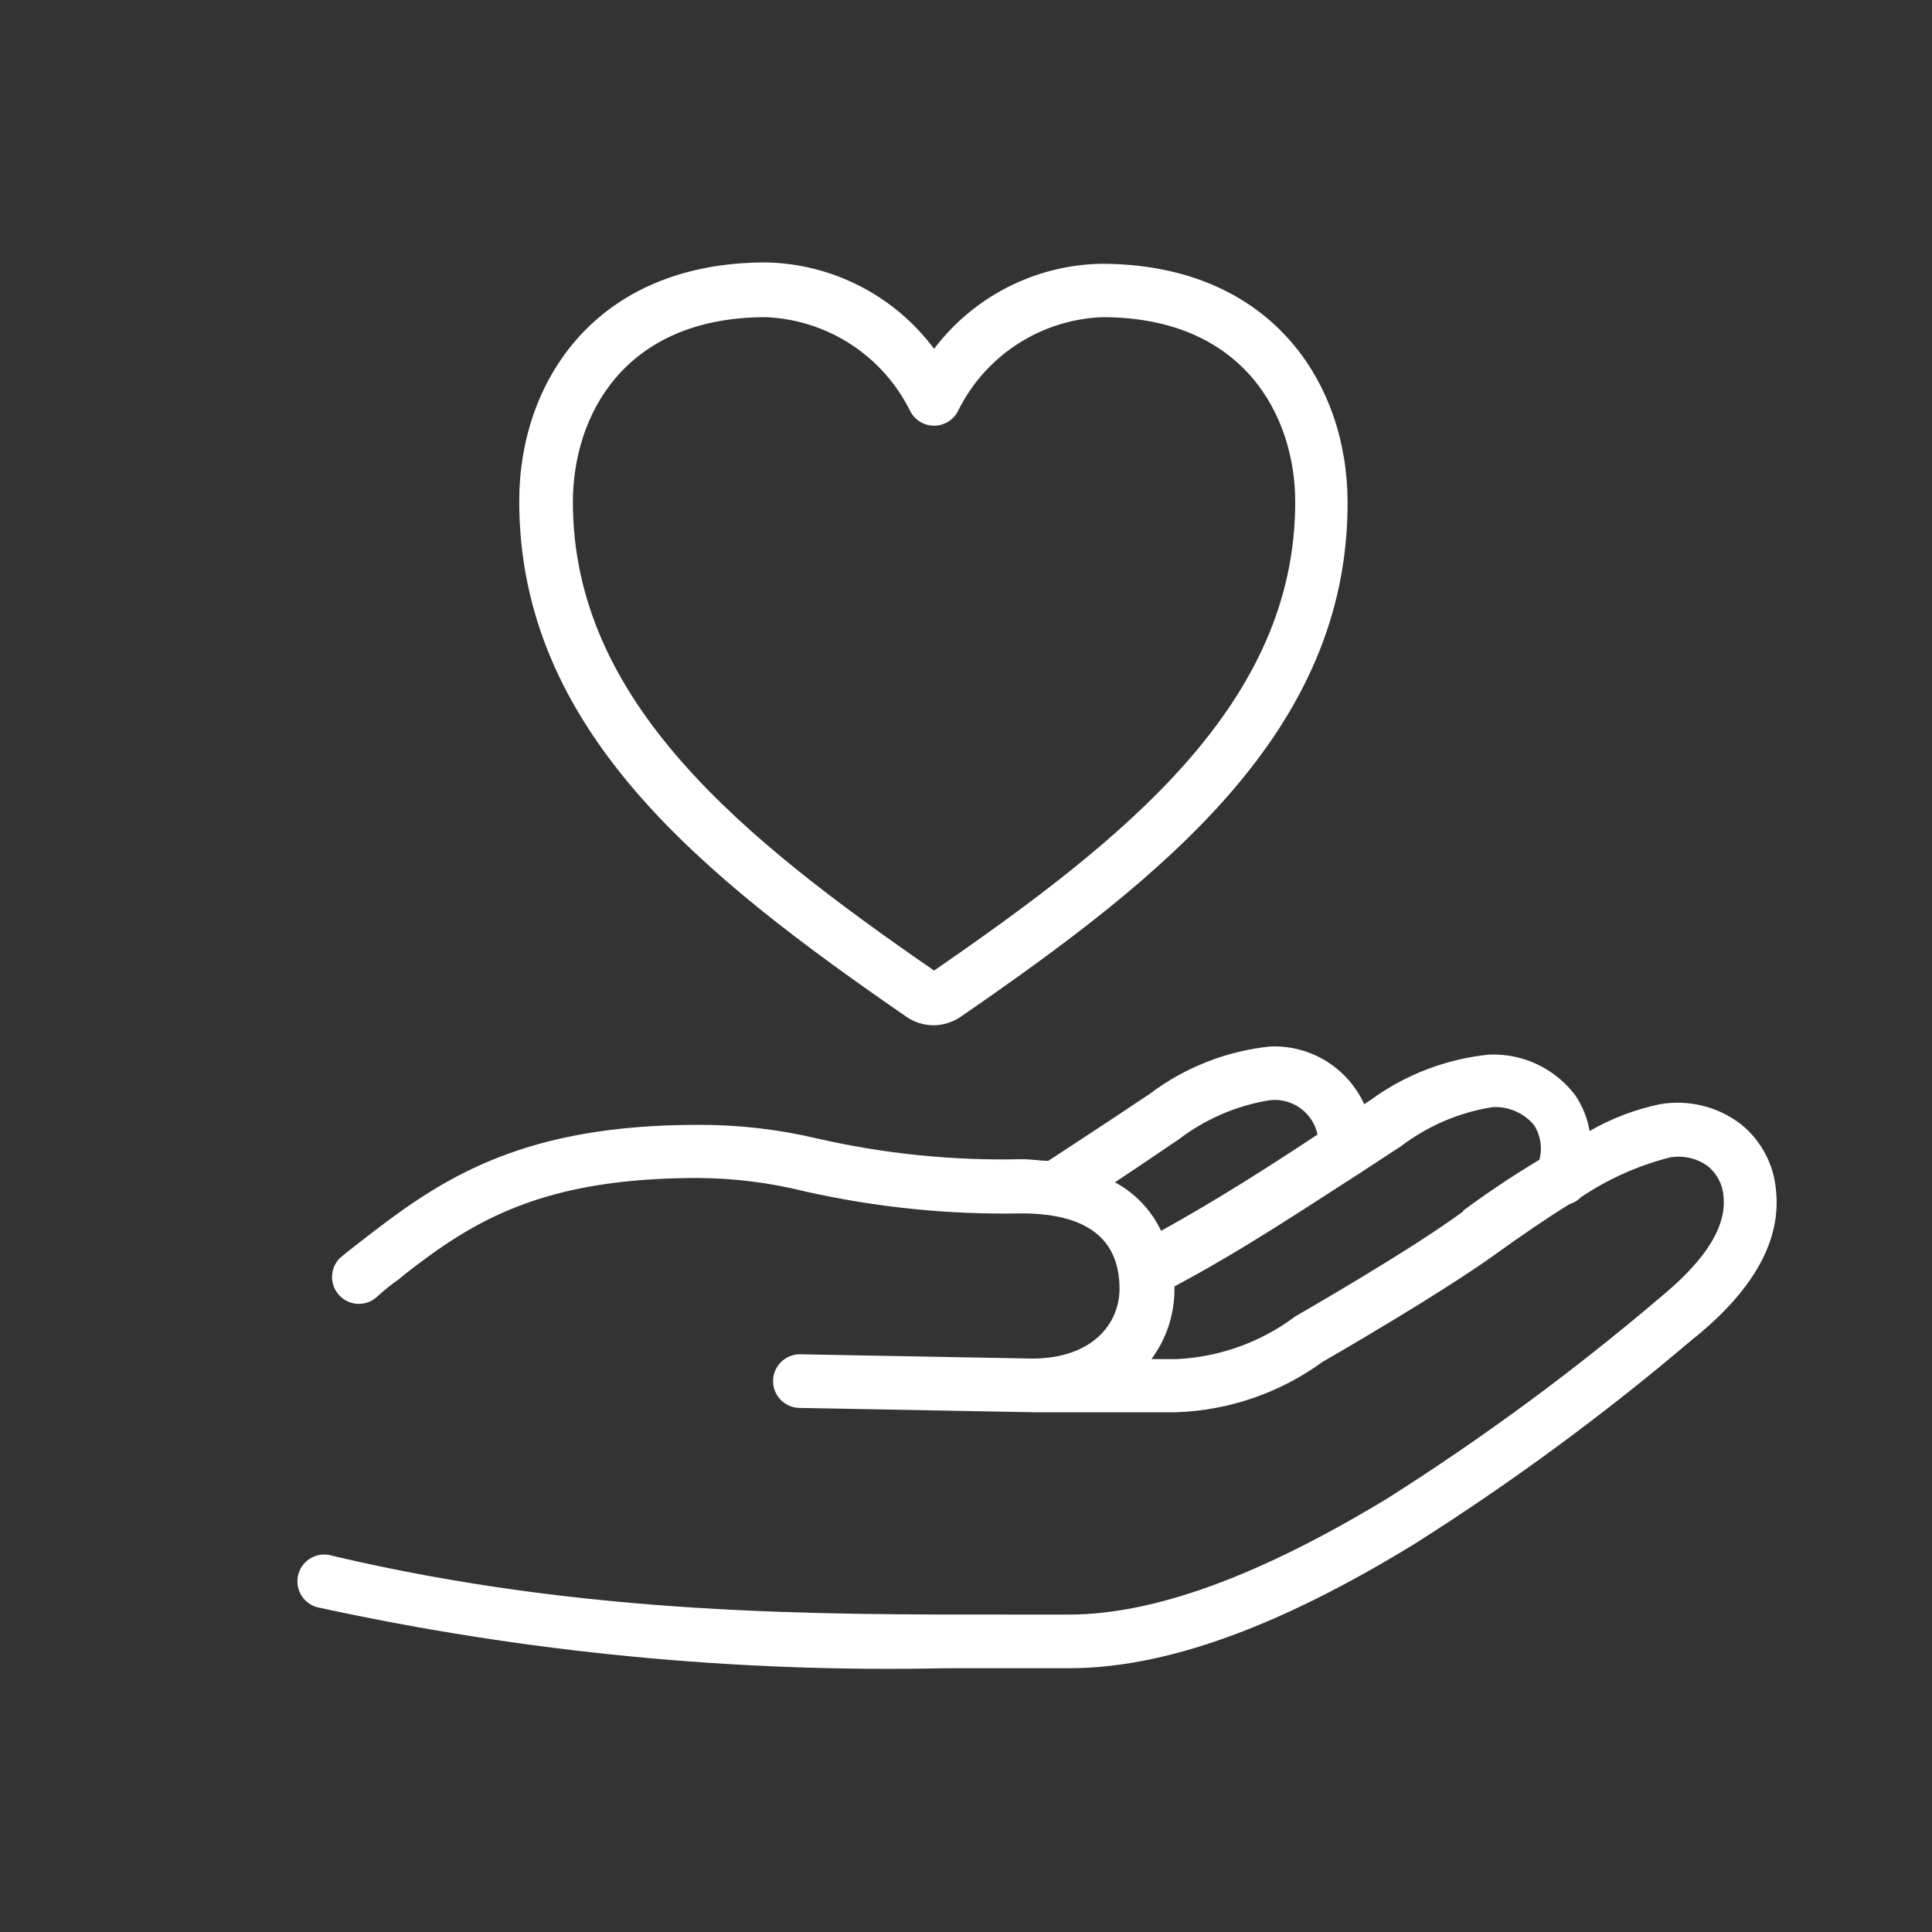
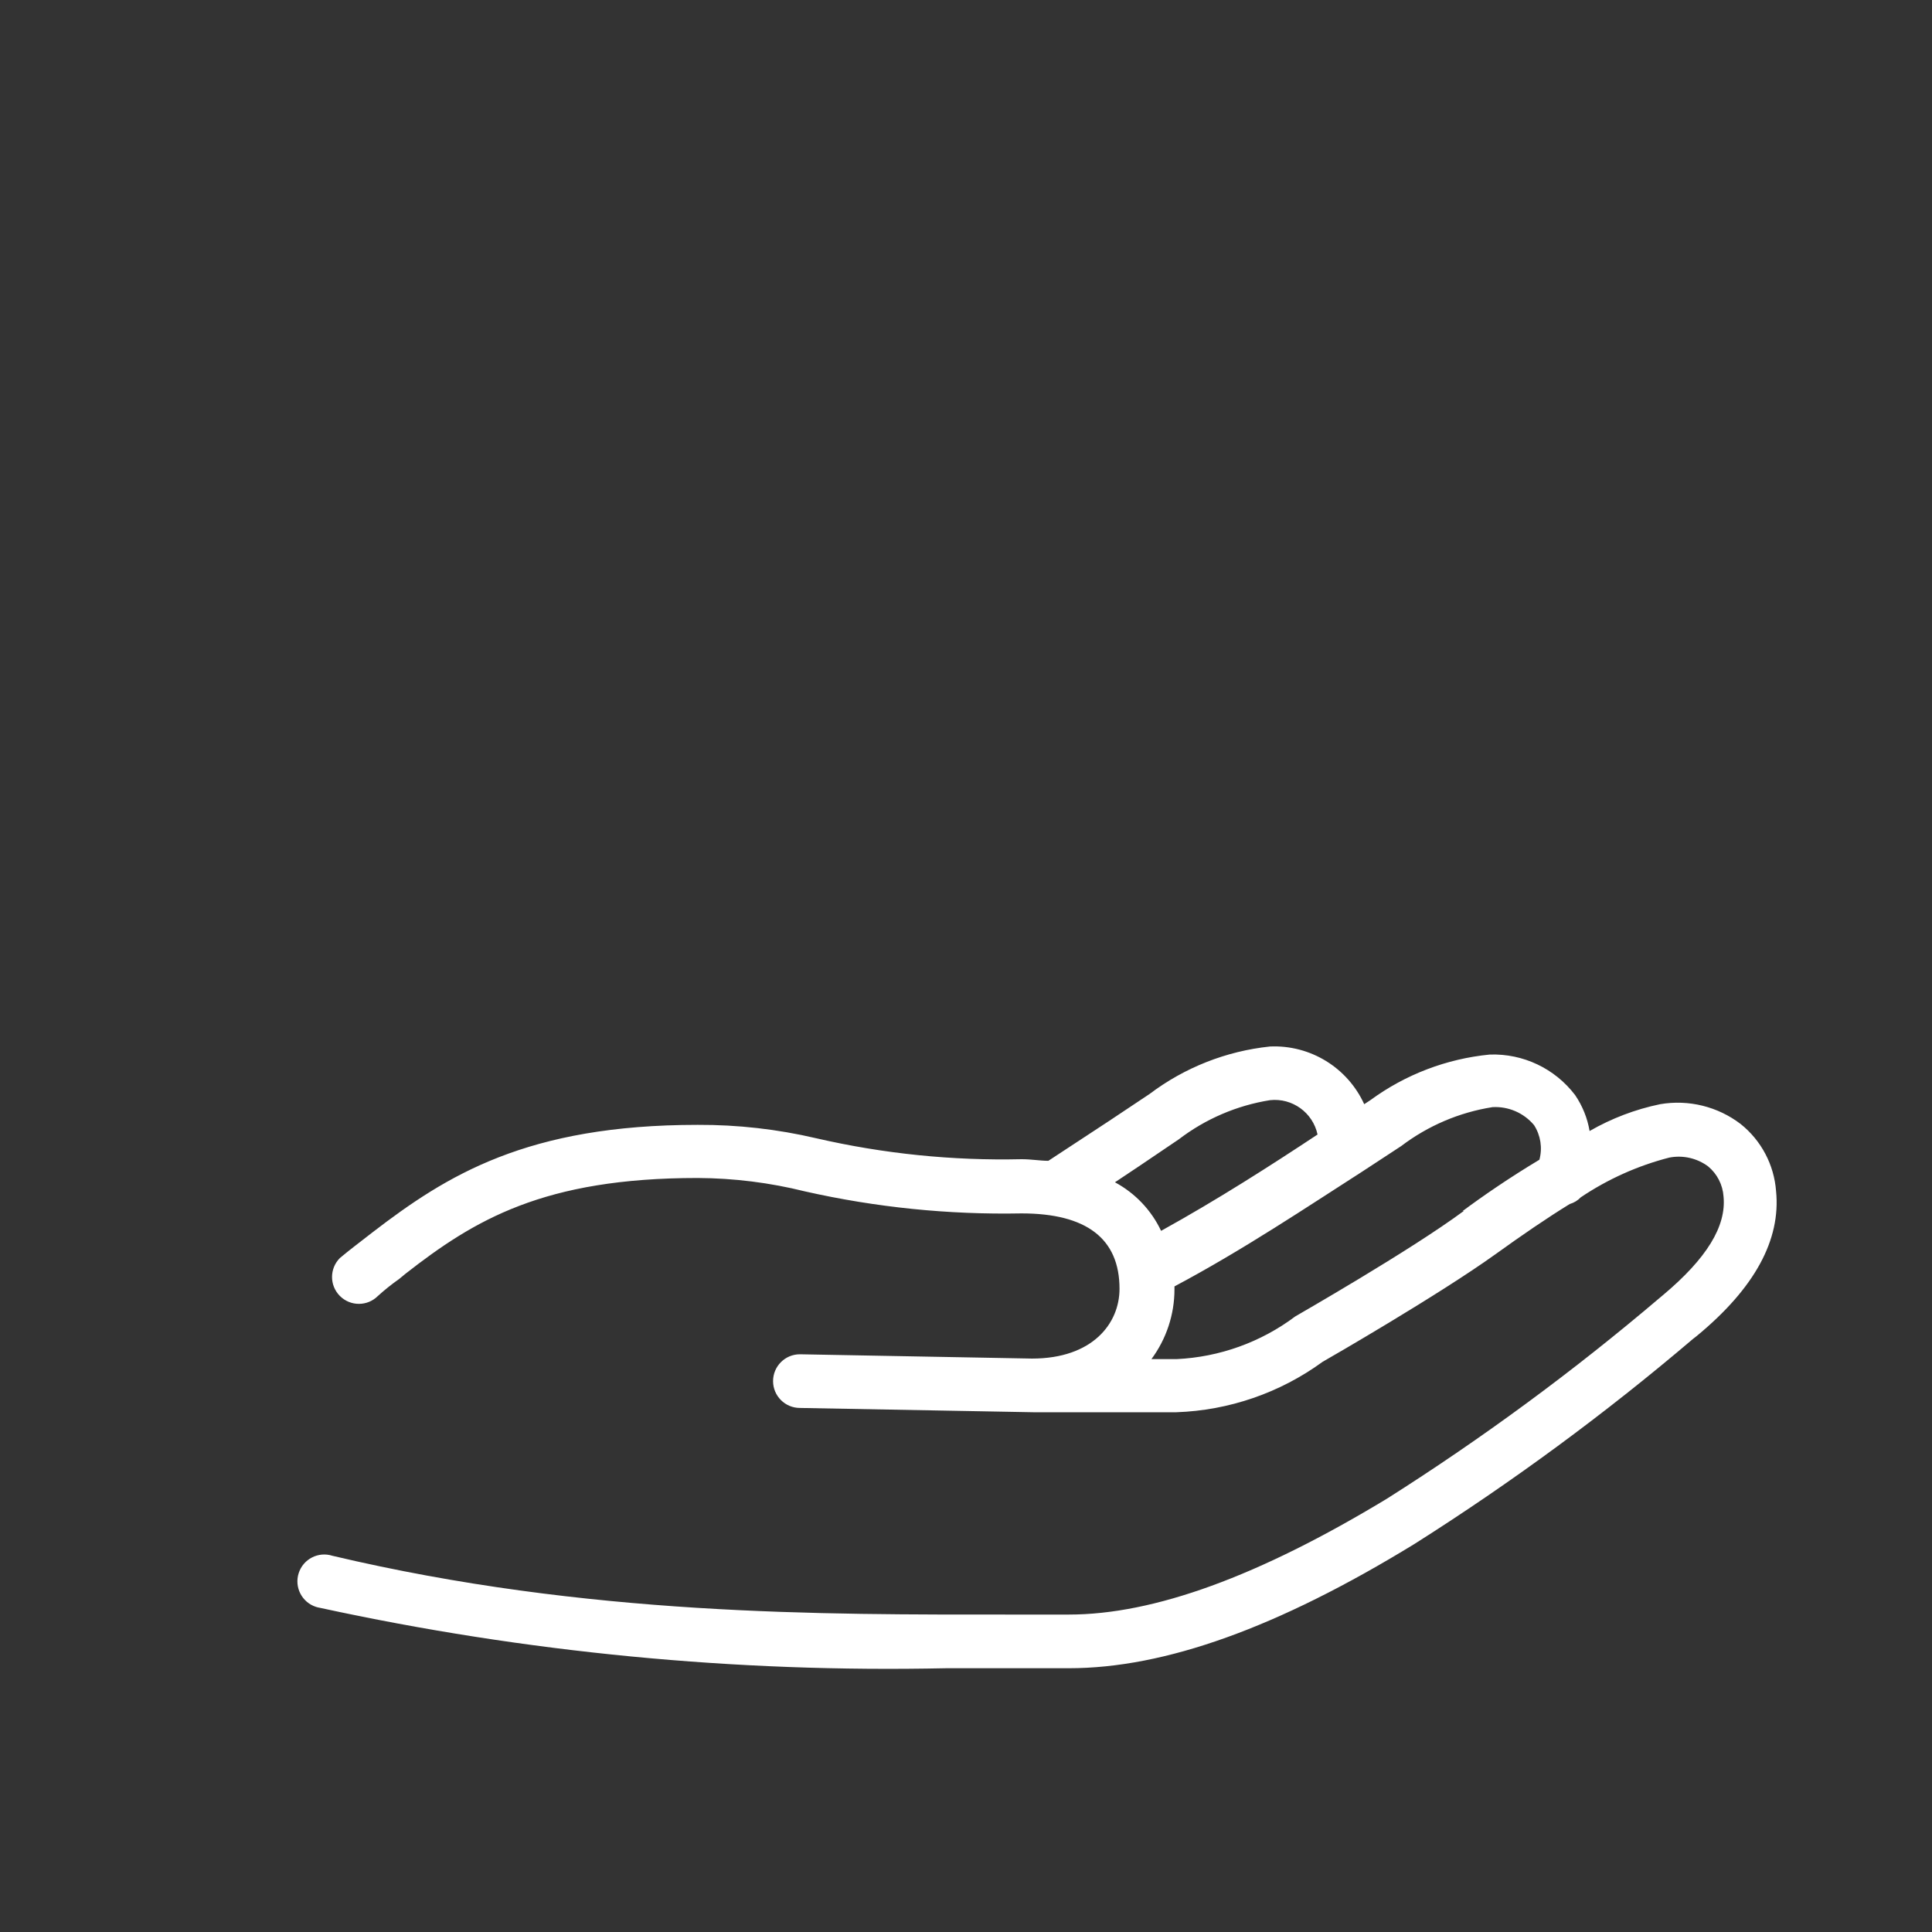
<svg xmlns="http://www.w3.org/2000/svg" width="296" height="296" xml:space="preserve" overflow="hidden">
  <rect width="100%" height="100%" fill="#333333" stroke="none" />
  <g transform="translate(-859 -212)">
    <path d="M1131.11 394.492C1130.81 390.461 1128.85 386.738 1125.69 384.214 1122.18 381.527 1117.71 380.425 1113.35 381.172 1109.55 381.958 1105.9 383.346 1102.54 385.283 1102.21 383.308 1101.45 381.428 1100.32 379.774 1097.23 375.706 1092.36 373.392 1087.25 373.567 1080.63 374.211 1074.31 376.625 1068.95 380.556L1068.01 381.172C1065.45 375.56 1059.74 372.063 1053.58 372.333 1046.88 373.033 1040.5 375.549 1035.12 379.61L1028.95 383.721 1019.62 389.847 1019.62 389.847C1018.35 389.847 1017.03 389.6 1015.51 389.6 1004.93 389.844 994.369 388.767 984.06 386.393 978.104 384.999 972.005 384.309 965.889 384.338 939.742 384.338 927.45 392.067 916.103 400.782L915.199 401.481C914.048 402.386 912.609 403.454 911.088 404.729 909.476 406.328 909.465 408.931 911.064 410.543 911.072 410.551 911.08 410.559 911.088 410.567 912.691 412.161 915.281 412.161 916.884 410.567 917.925 409.623 919.024 408.744 920.173 407.936L921.119 407.154C931.643 398.932 942.25 392.478 965.889 392.478 971.433 392.505 976.954 393.194 982.333 394.533 993.216 396.989 1004.36 398.121 1015.51 397.904 1025.46 397.904 1030.52 401.769 1030.52 409.457 1030.52 414.76 1026.4 420.146 1017.11 420.146L981.552 419.488C979.282 419.488 977.441 421.328 977.441 423.599 977.441 425.869 979.282 427.71 981.552 427.71L1017.28 428.368 1039.23 428.368C1047.3 428.091 1055.11 425.399 1061.64 420.639 1062.38 420.228 1079.36 410.443 1088.07 404.194 1092.18 401.234 1095.96 398.644 1099.5 396.466 1100.14 396.28 1100.73 395.925 1101.19 395.438 1105.33 392.653 1109.92 390.595 1114.75 389.353 1116.84 388.947 1119.01 389.439 1120.71 390.71 1122.09 391.858 1122.94 393.523 1123.06 395.314 1123.51 399.878 1120.47 404.811 1113.81 410.402L1113.27 410.854C1100.08 422.067 1086.13 432.342 1071.5 441.606 1051.81 453.528 1035.78 459.366 1022.75 459.366L1013.82 459.366C985.047 459.366 949.074 459.612 909.937 450.362 907.775 449.666 905.459 450.854 904.763 453.015 904.067 455.176 905.255 457.492 907.416 458.189 907.621 458.255 907.832 458.304 908.046 458.338 939.542 465.179 971.734 468.283 1003.96 467.588L1022.75 467.588C1037.46 467.588 1054.77 461.38 1075.7 448.553 1090.64 439.1 1104.9 428.605 1118.37 417.144L1118.95 416.692C1127.87 409.333 1131.85 401.933 1131.11 394.492ZM1029.82 393.136 1033.52 390.669 1039.6 386.558C1043.69 383.43 1048.49 381.367 1053.58 380.556 1056.99 380.185 1060.14 382.457 1060.86 385.818 1053.78 390.504 1045.52 395.808 1036.89 400.577 1035.39 397.405 1032.91 394.798 1029.82 393.136ZM1083.26 397.534C1075.04 403.619 1057.77 413.486 1057.44 413.691 1052.18 417.639 1045.85 419.916 1039.27 420.228L1035.41 420.228C1037.7 417.134 1038.94 413.388 1038.94 409.539 1038.94 409.539 1038.94 409.251 1038.94 409.087 1049.47 403.496 1059.5 396.753 1067.72 391.491L1073.68 387.586C1077.78 384.473 1082.58 382.424 1087.66 381.624 1090.1 381.483 1092.46 382.505 1094.03 384.379 1095.04 385.951 1095.34 387.877 1094.85 389.682 1090.25 392.437 1086.14 395.273 1083.1 397.534Z" fill="#FFFFFF" />
-     <path d="M997.914 367.811C999.128 368.634 1000.56 369.077 1002.03 369.086 1003.49 369.07 1004.92 368.627 1006.14 367.811L1006.14 367.811C1037.46 346.228 1065.54 323.946 1065.46 288.96 1065.46 270.748 1053.78 252.412 1027.68 252.412 1017.61 252.612 1008.19 257.414 1002.11 265.444 996.027 257.281 986.509 252.392 976.331 252.207 950.226 252.207 938.55 270.542 938.55 288.754 938.55 323.904 966.588 346.187 997.914 367.811ZM976.331 260.593C985.813 260.986 994.319 266.54 998.49 275.064 999.568 277.062 1002.06 277.808 1004.06 276.729 1004.77 276.349 1005.34 275.77 1005.73 275.064 1009.88 266.528 1018.4 260.967 1027.88 260.593 1049.67 260.593 1057.44 275.846 1057.44 288.919 1057.44 319.793 1031.38 340.513 1002.11 360.699 972.878 340.513 946.772 319.588 946.772 288.919 946.772 275.846 954.501 260.593 976.331 260.593Z" fill="#FFFFFF" />
  </g>
</svg>